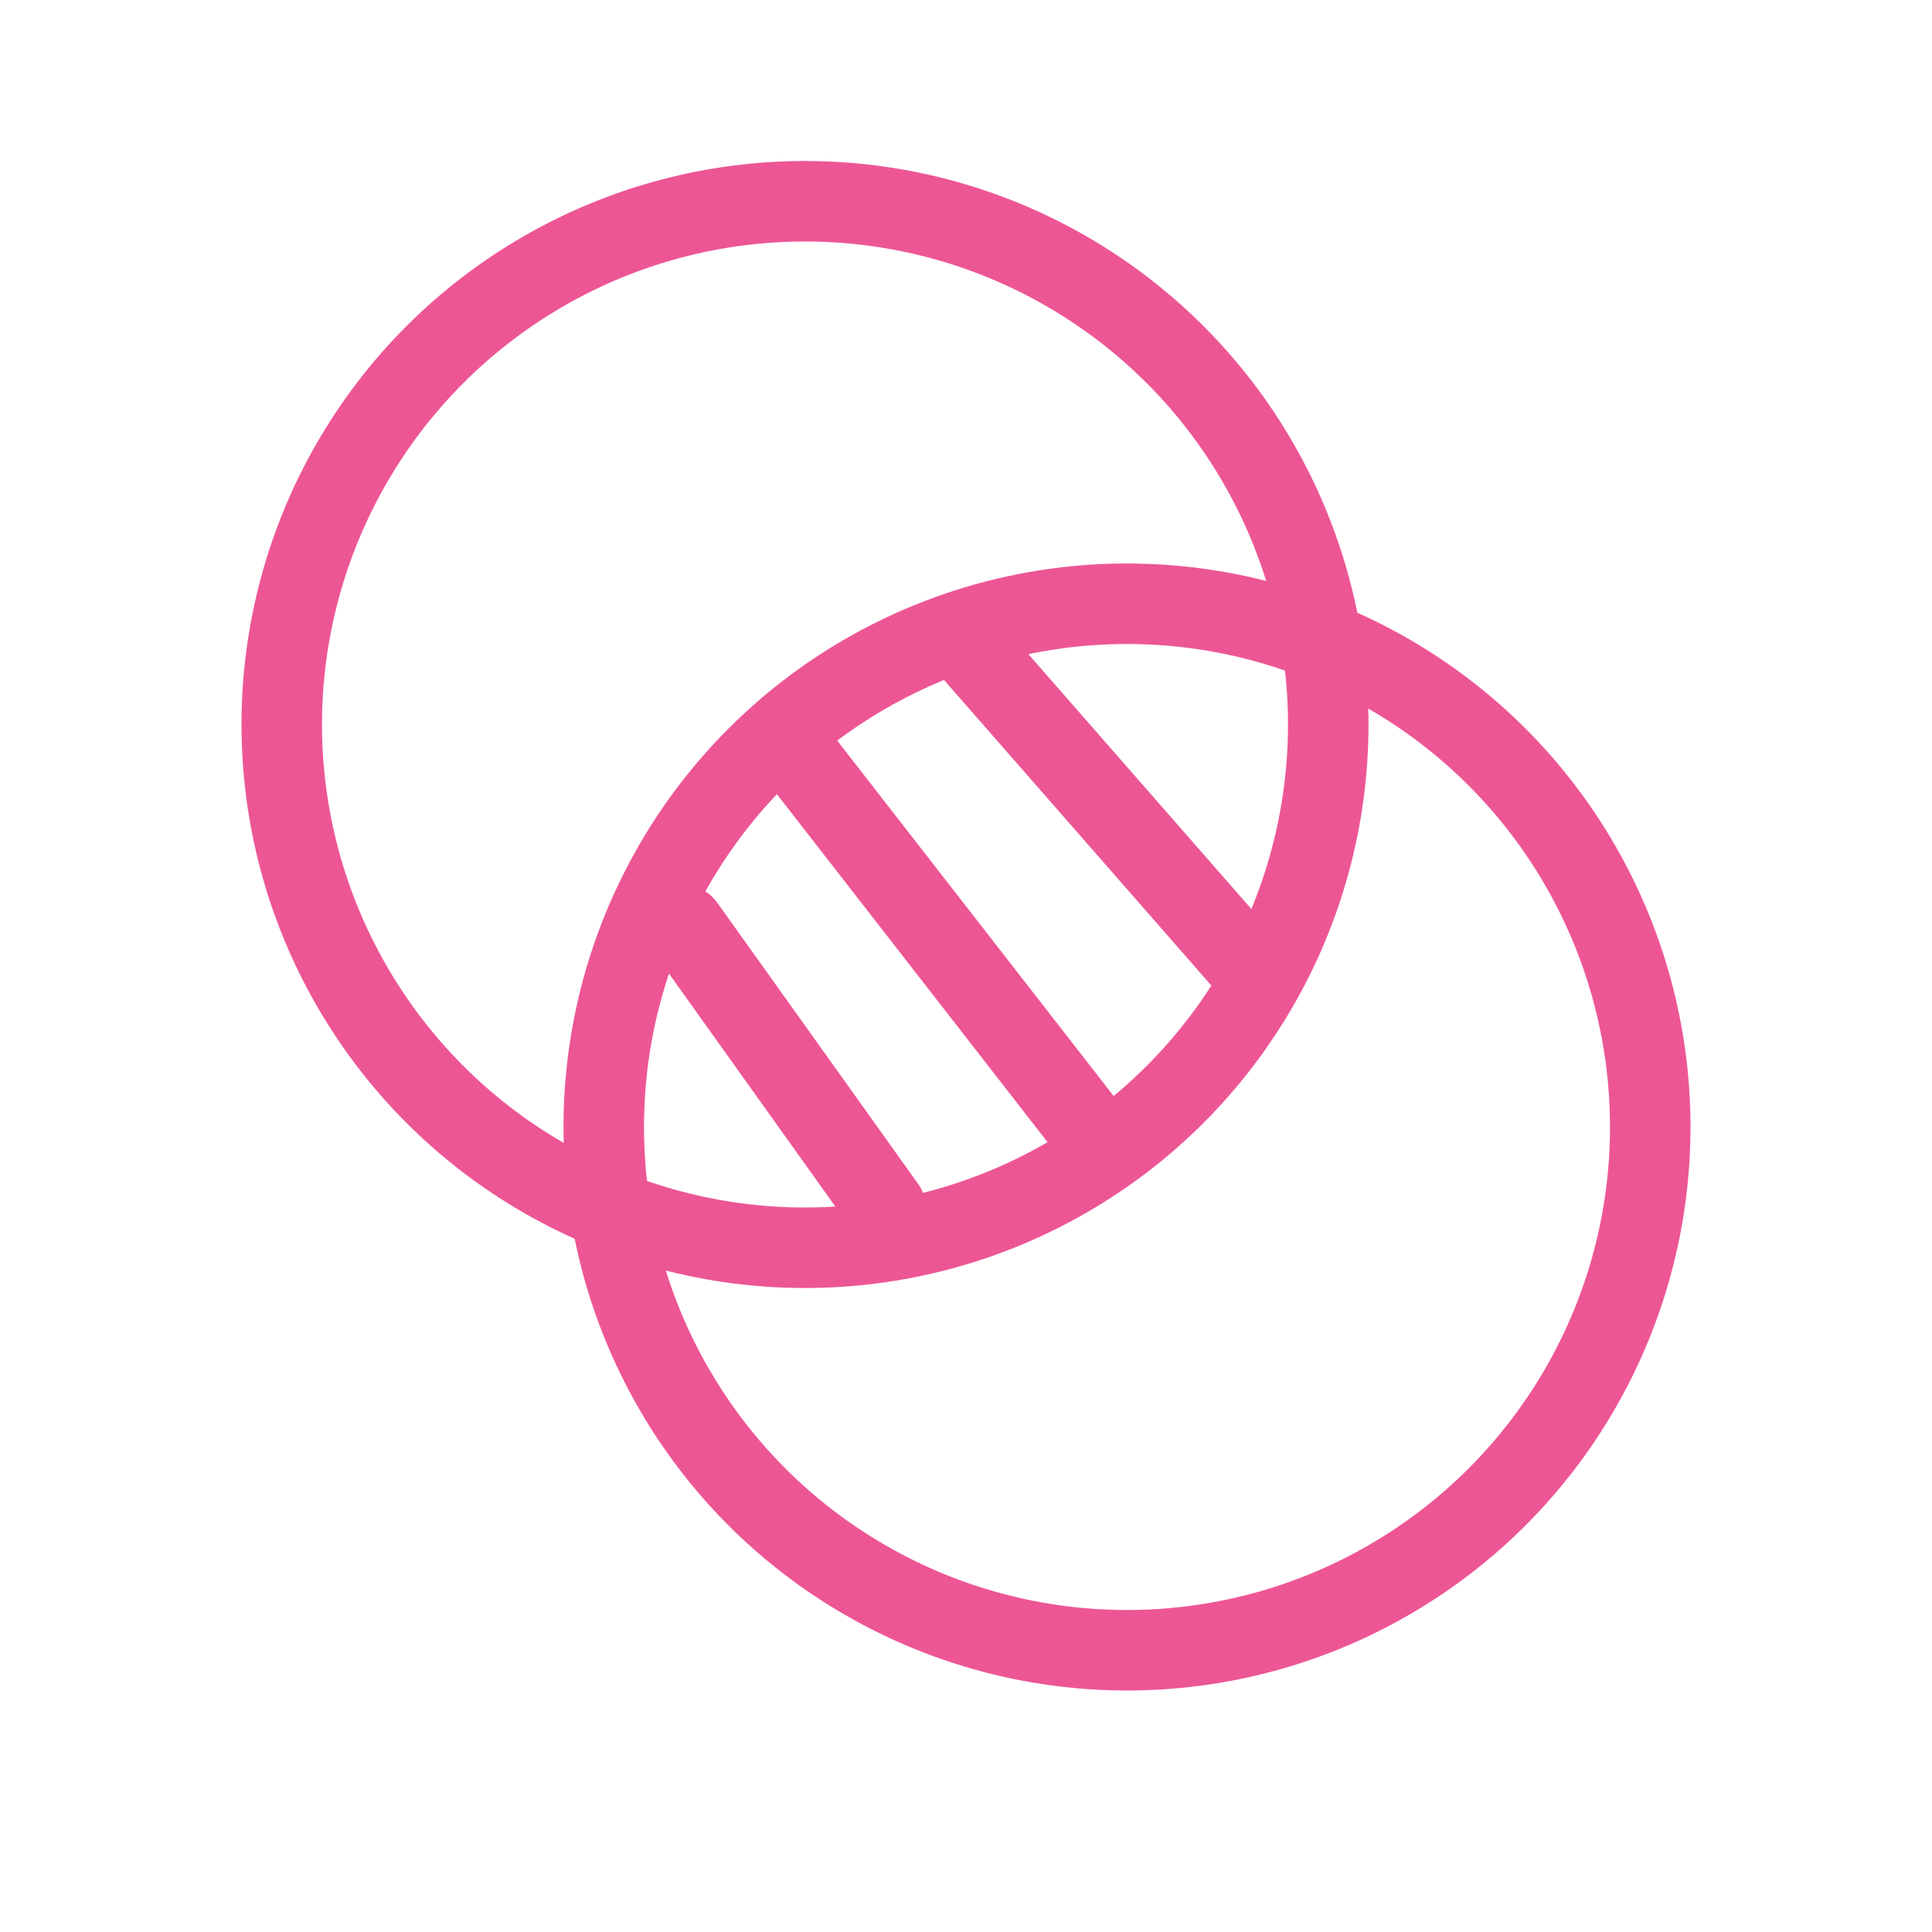
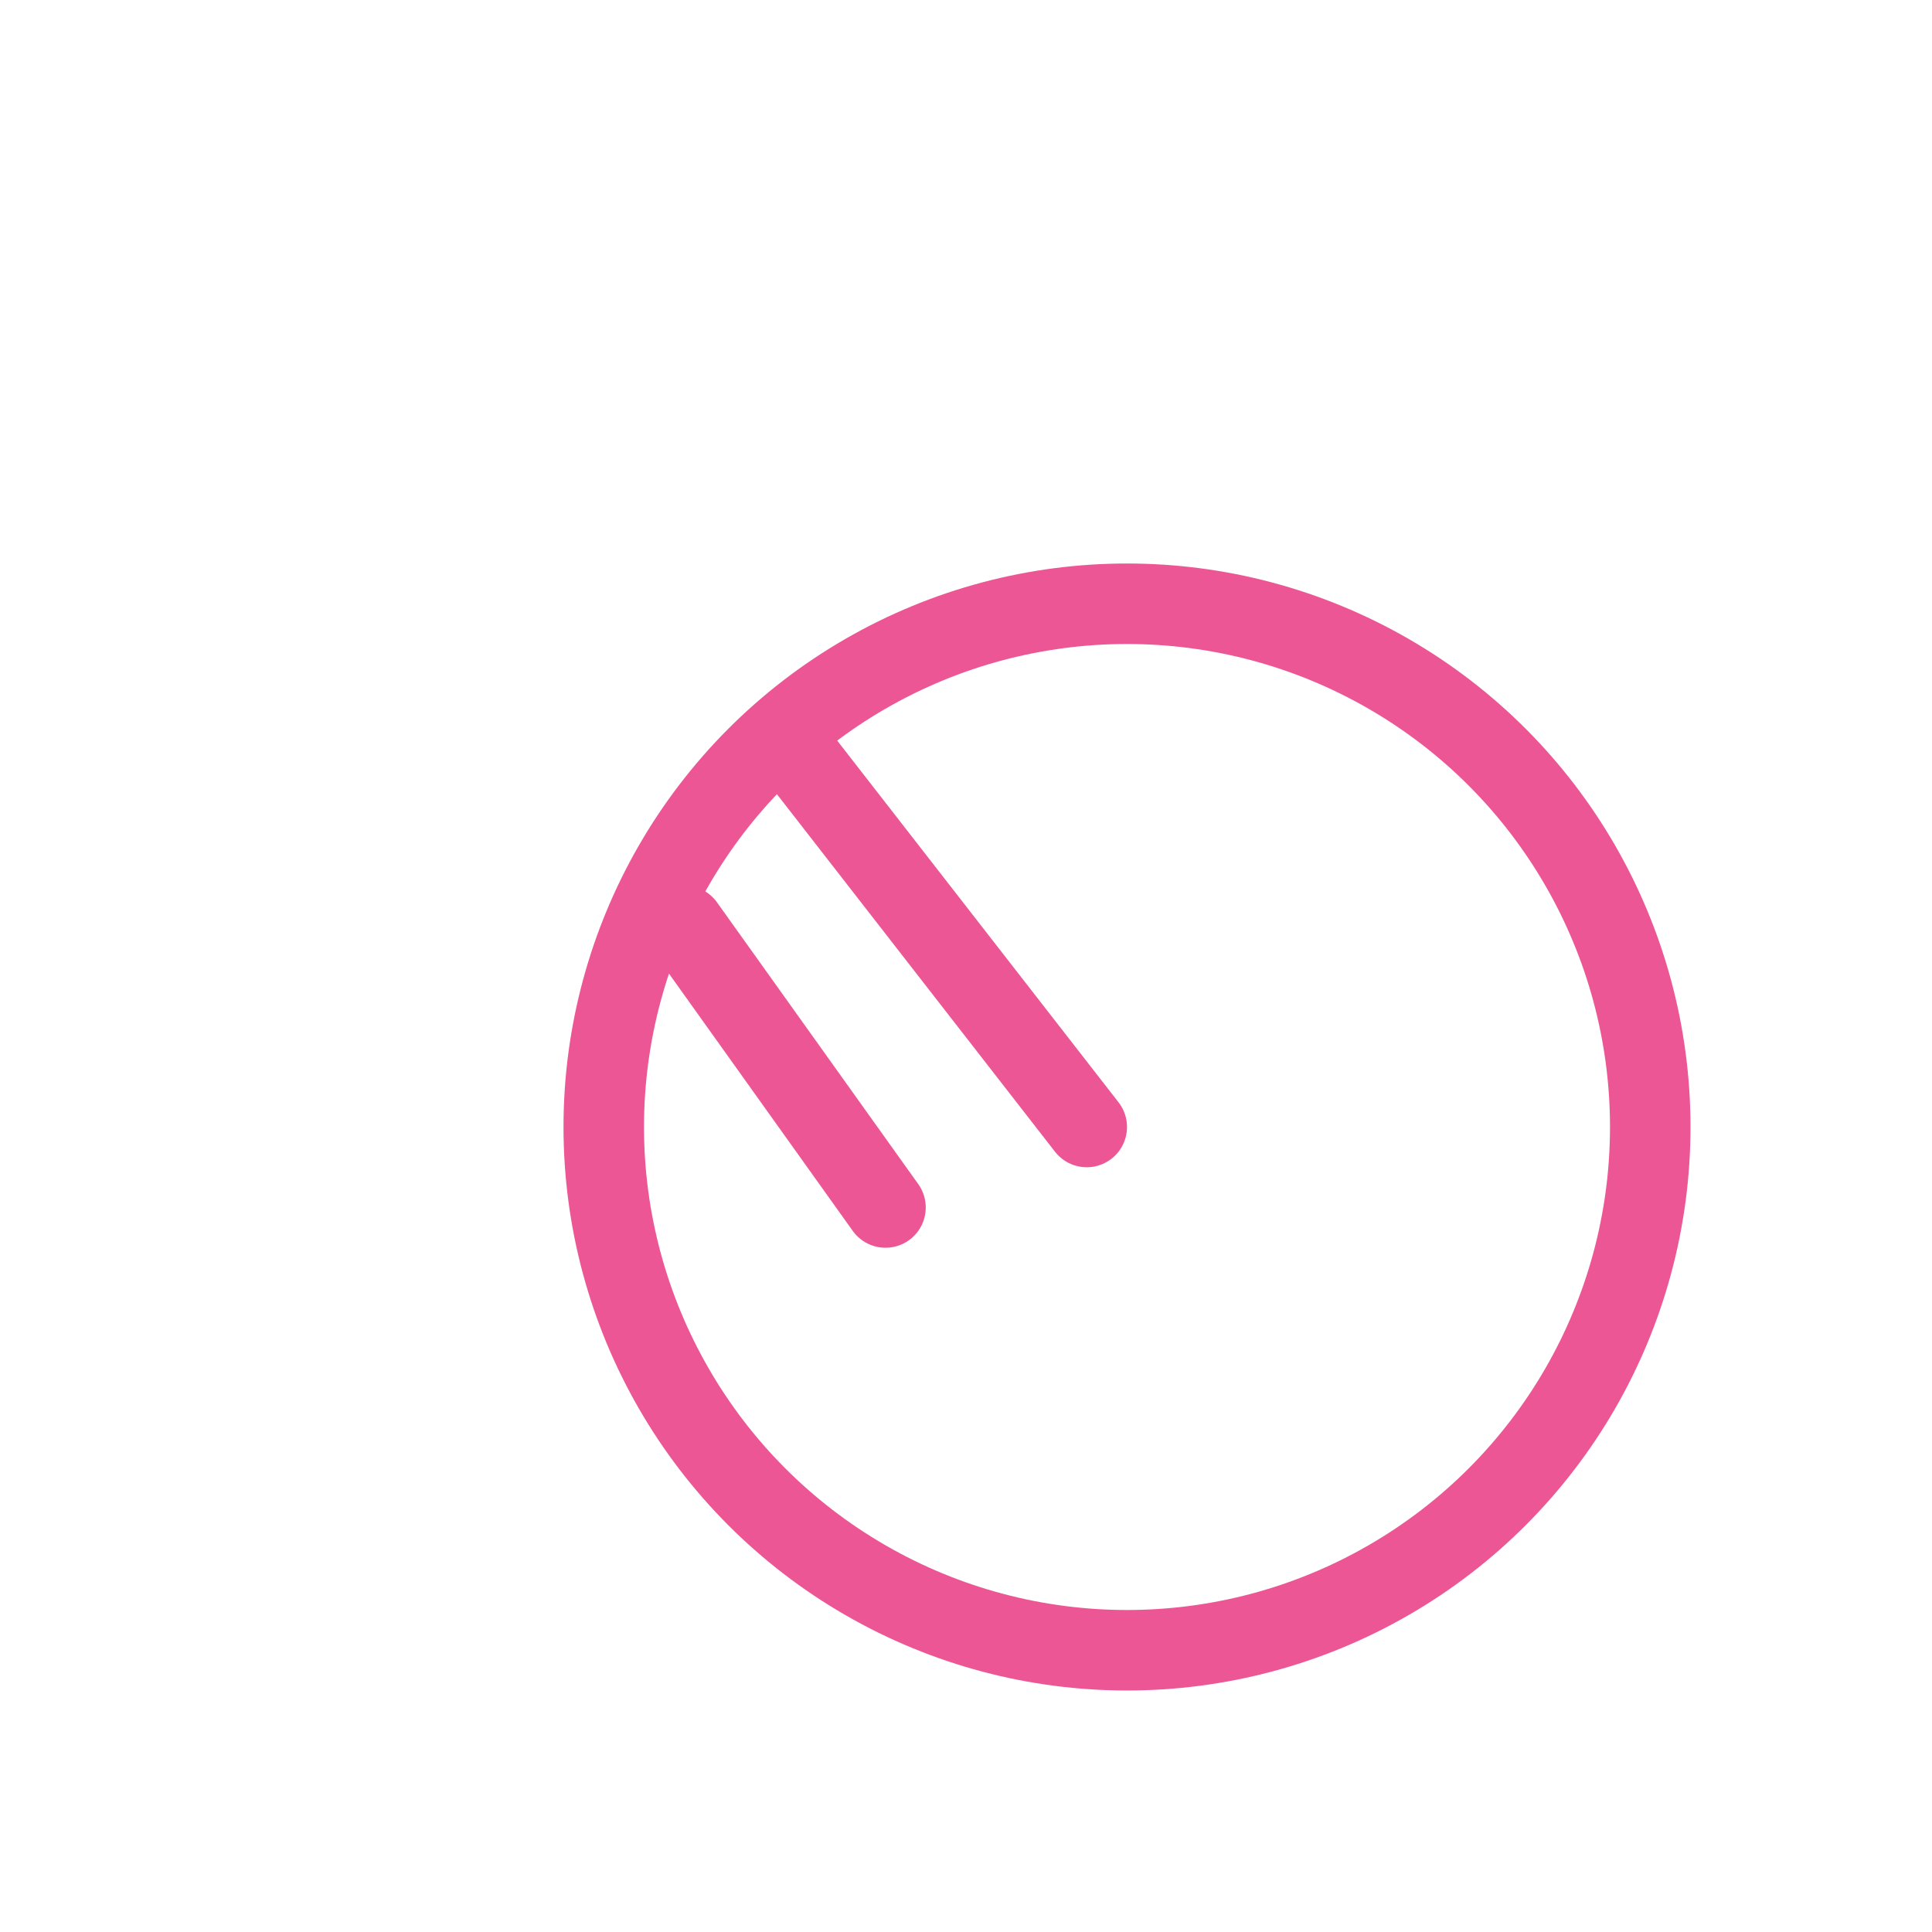
<svg xmlns="http://www.w3.org/2000/svg" width="24" height="24" viewBox="0 0 24 24" fill="none">
-   <circle cx="10" cy="9" r="6.5" stroke="#ED5695" />
  <circle cx="14" cy="14" r="6.5" stroke="#ED5695" />
  <path d="M8.5 11.5L11 15" stroke="#ED5695" stroke-linecap="round" stroke-linejoin="round" />
  <path d="M10 9.5L13.5 14" stroke="#ED5695" stroke-linecap="round" stroke-linejoin="round" />
-   <path d="M12 8L15.5 12" stroke="#ED5695" stroke-linecap="round" stroke-linejoin="round" />
</svg>